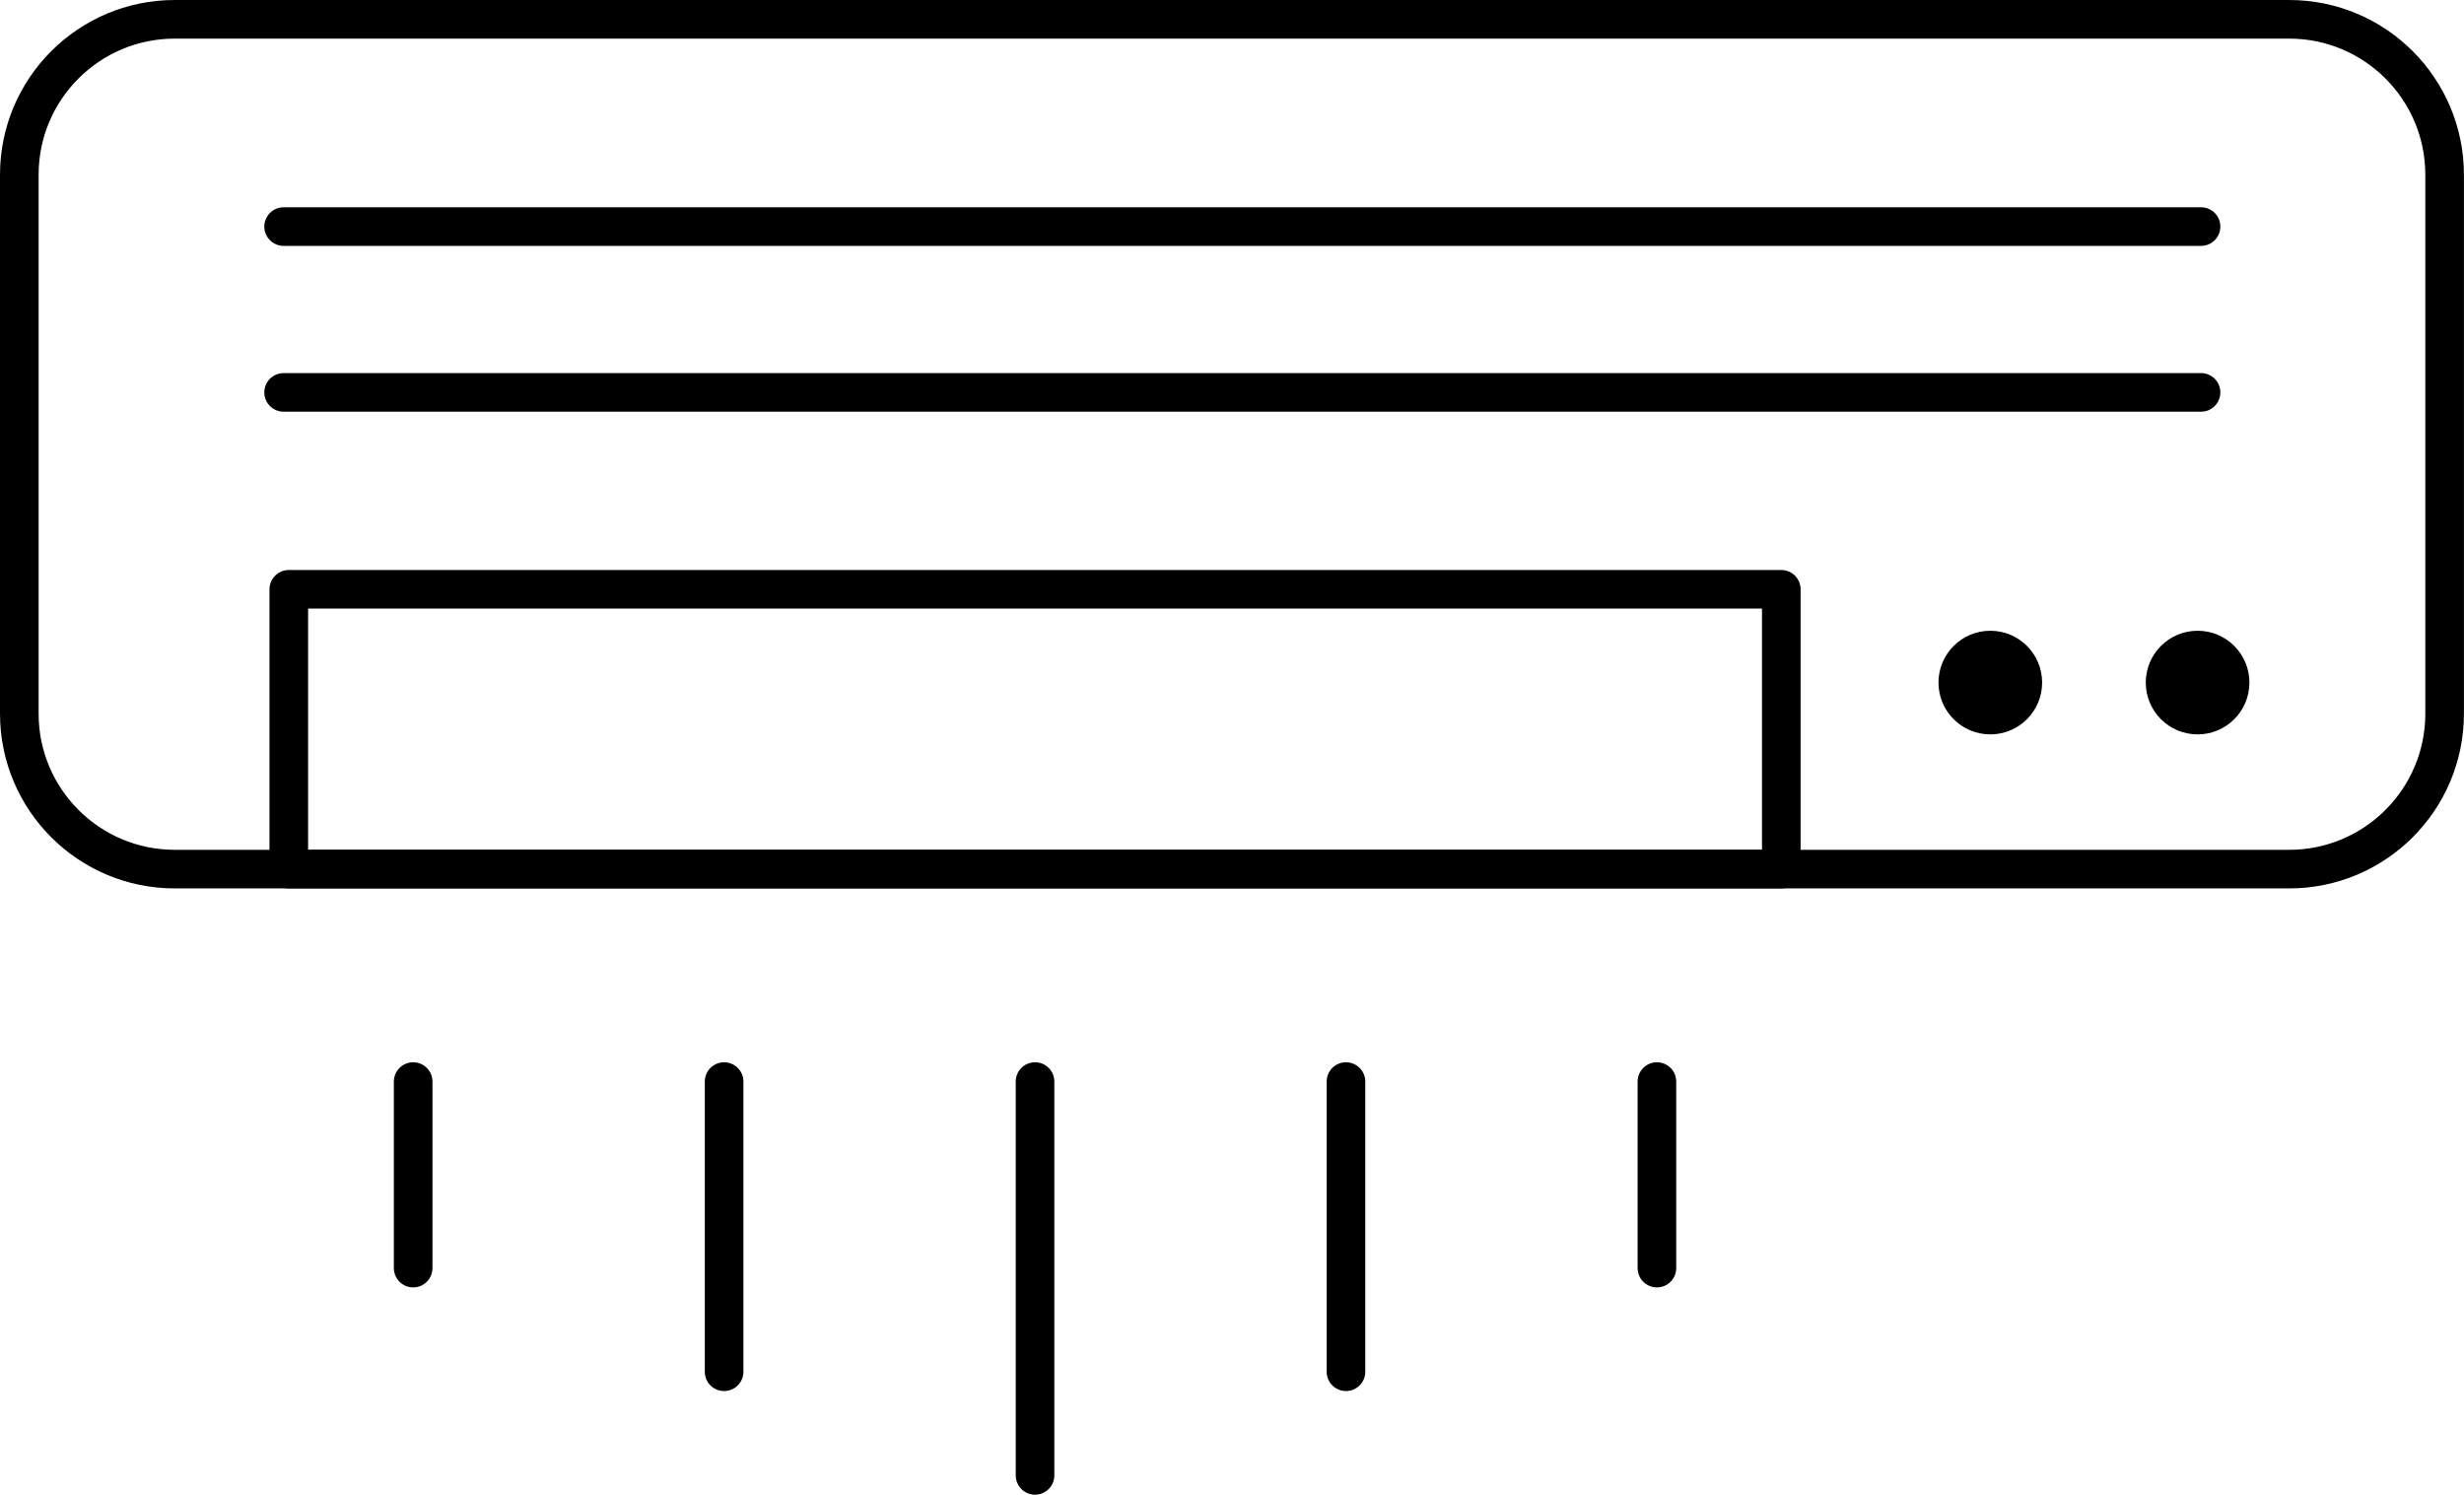
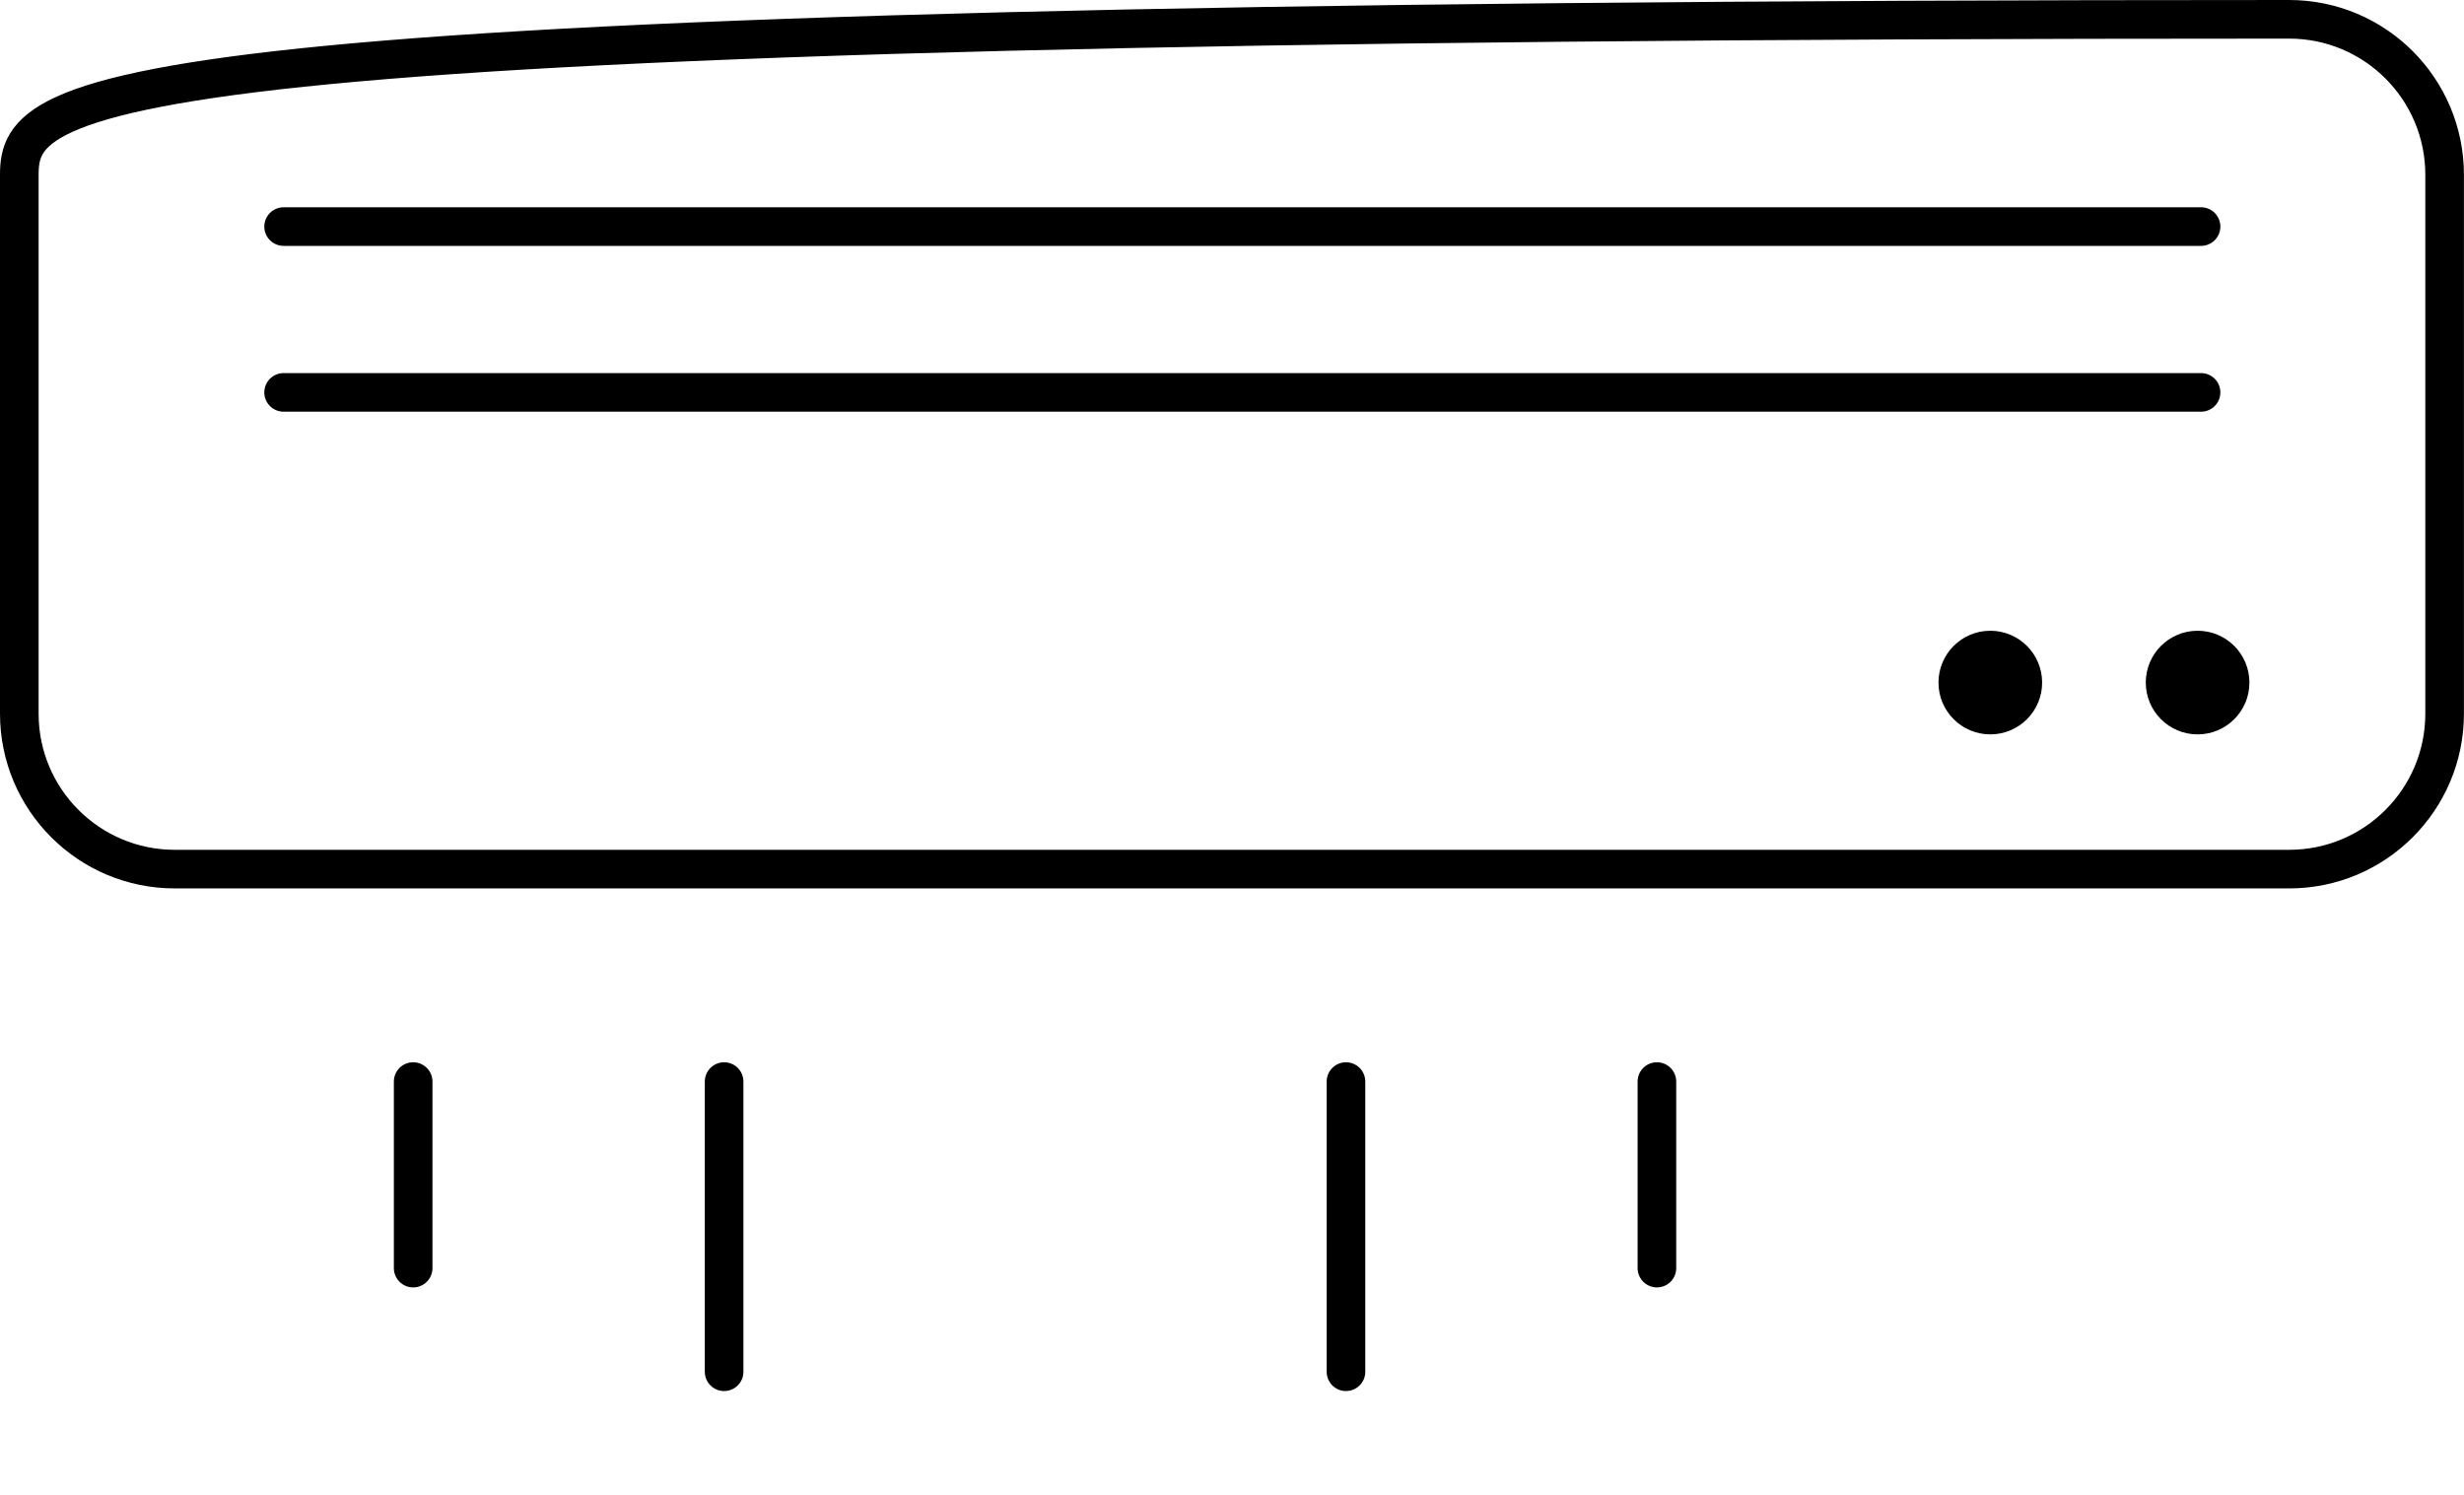
<svg xmlns="http://www.w3.org/2000/svg" width="4467" height="2710" viewBox="0 0 4467 2710" fill="none">
-   <path d="M35 1293.93C35 1449.59 161.194 1575.78 316.85 1575.78H4150.02C4305.67 1575.78 4431.87 1449.59 4431.87 1293.93V316.85C4431.87 161.194 4305.67 35 4150.02 35H316.85C161.194 35 35 161.194 35 316.85V1293.93Z" stroke="black" stroke-width="70" stroke-miterlimit="10" stroke-linecap="round" stroke-linejoin="round" />
-   <path d="M3229.31 1068.45H523.547V1575.78H3229.31V1068.45Z" stroke="black" stroke-width="70" stroke-miterlimit="10" stroke-linecap="round" stroke-linejoin="round" />
+   <path d="M35 1293.93C35 1449.59 161.194 1575.78 316.85 1575.78H4150.02C4305.67 1575.78 4431.87 1449.59 4431.87 1293.93V316.85C4431.87 161.194 4305.67 35 4150.02 35C161.194 35 35 161.194 35 316.85V1293.93Z" stroke="black" stroke-width="70" stroke-miterlimit="10" stroke-linecap="round" stroke-linejoin="round" />
  <path d="M3608.24 1331.51C3660.13 1331.51 3702.19 1289.45 3702.19 1237.56C3702.19 1185.67 3660.13 1143.61 3608.24 1143.61C3556.36 1143.61 3514.29 1185.67 3514.29 1237.56C3514.29 1289.45 3556.36 1331.51 3608.24 1331.51Z" fill="black" />
  <path d="M3984.04 1331.51C4035.93 1331.51 4077.99 1289.45 4077.99 1237.56C4077.99 1185.67 4035.93 1143.61 3984.04 1143.61C3932.16 1143.61 3890.09 1185.67 3890.09 1237.56C3890.09 1289.45 3932.16 1331.51 3984.04 1331.51Z" fill="black" />
  <path d="M514.152 410.801H3990.31" stroke="black" stroke-width="70" stroke-miterlimit="10" stroke-linecap="round" stroke-linejoin="round" />
  <path d="M514.152 711.441H3990.31" stroke="black" stroke-width="70" stroke-miterlimit="10" stroke-linecap="round" stroke-linejoin="round" />
  <path d="M749.02 1960.98V2299.2" stroke="black" stroke-width="70" stroke-miterlimit="10" stroke-linecap="round" stroke-linejoin="round" />
  <path d="M1312.73 1960.98V2487.1" stroke="black" stroke-width="70" stroke-miterlimit="10" stroke-linecap="round" stroke-linejoin="round" />
-   <path d="M1876.42 1960.98V2675" stroke="black" stroke-width="70" stroke-miterlimit="10" stroke-linecap="round" stroke-linejoin="round" />
  <path d="M2440.13 1960.98V2487.1" stroke="black" stroke-width="70" stroke-miterlimit="10" stroke-linecap="round" stroke-linejoin="round" />
  <path d="M3003.83 1960.98V2299.2" stroke="black" stroke-width="70" stroke-miterlimit="10" stroke-linecap="round" stroke-linejoin="round" />
</svg>